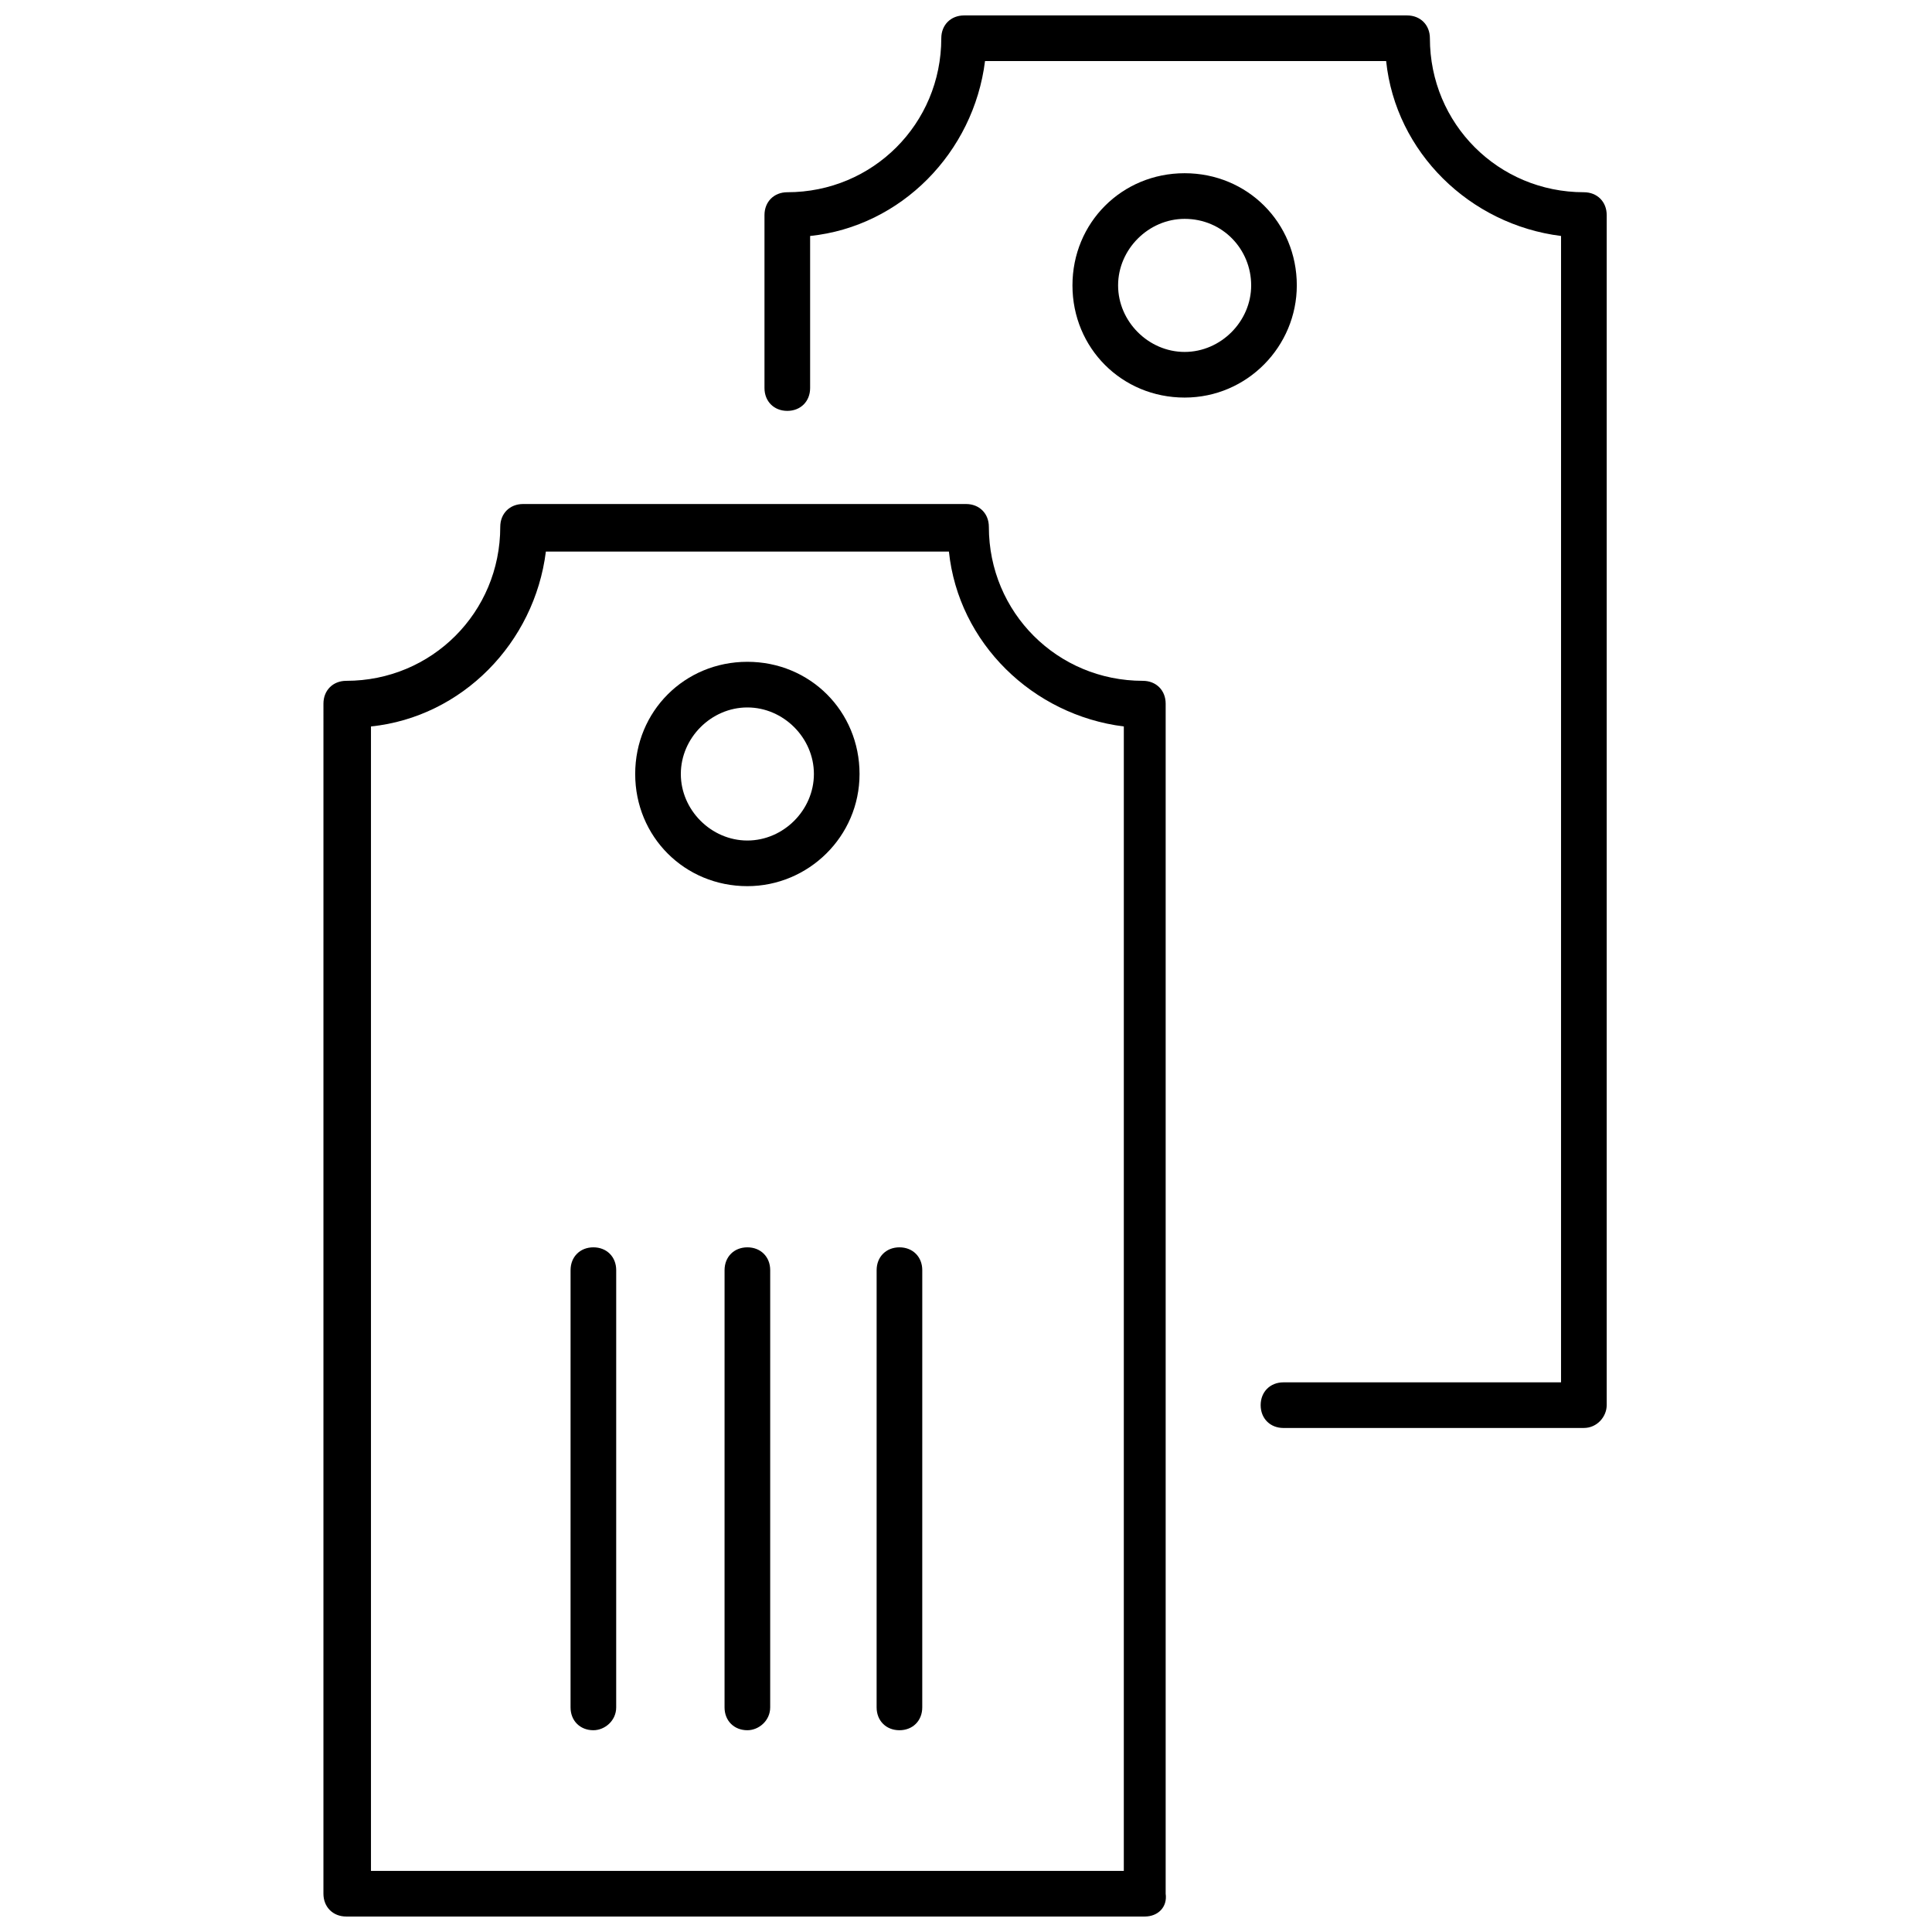
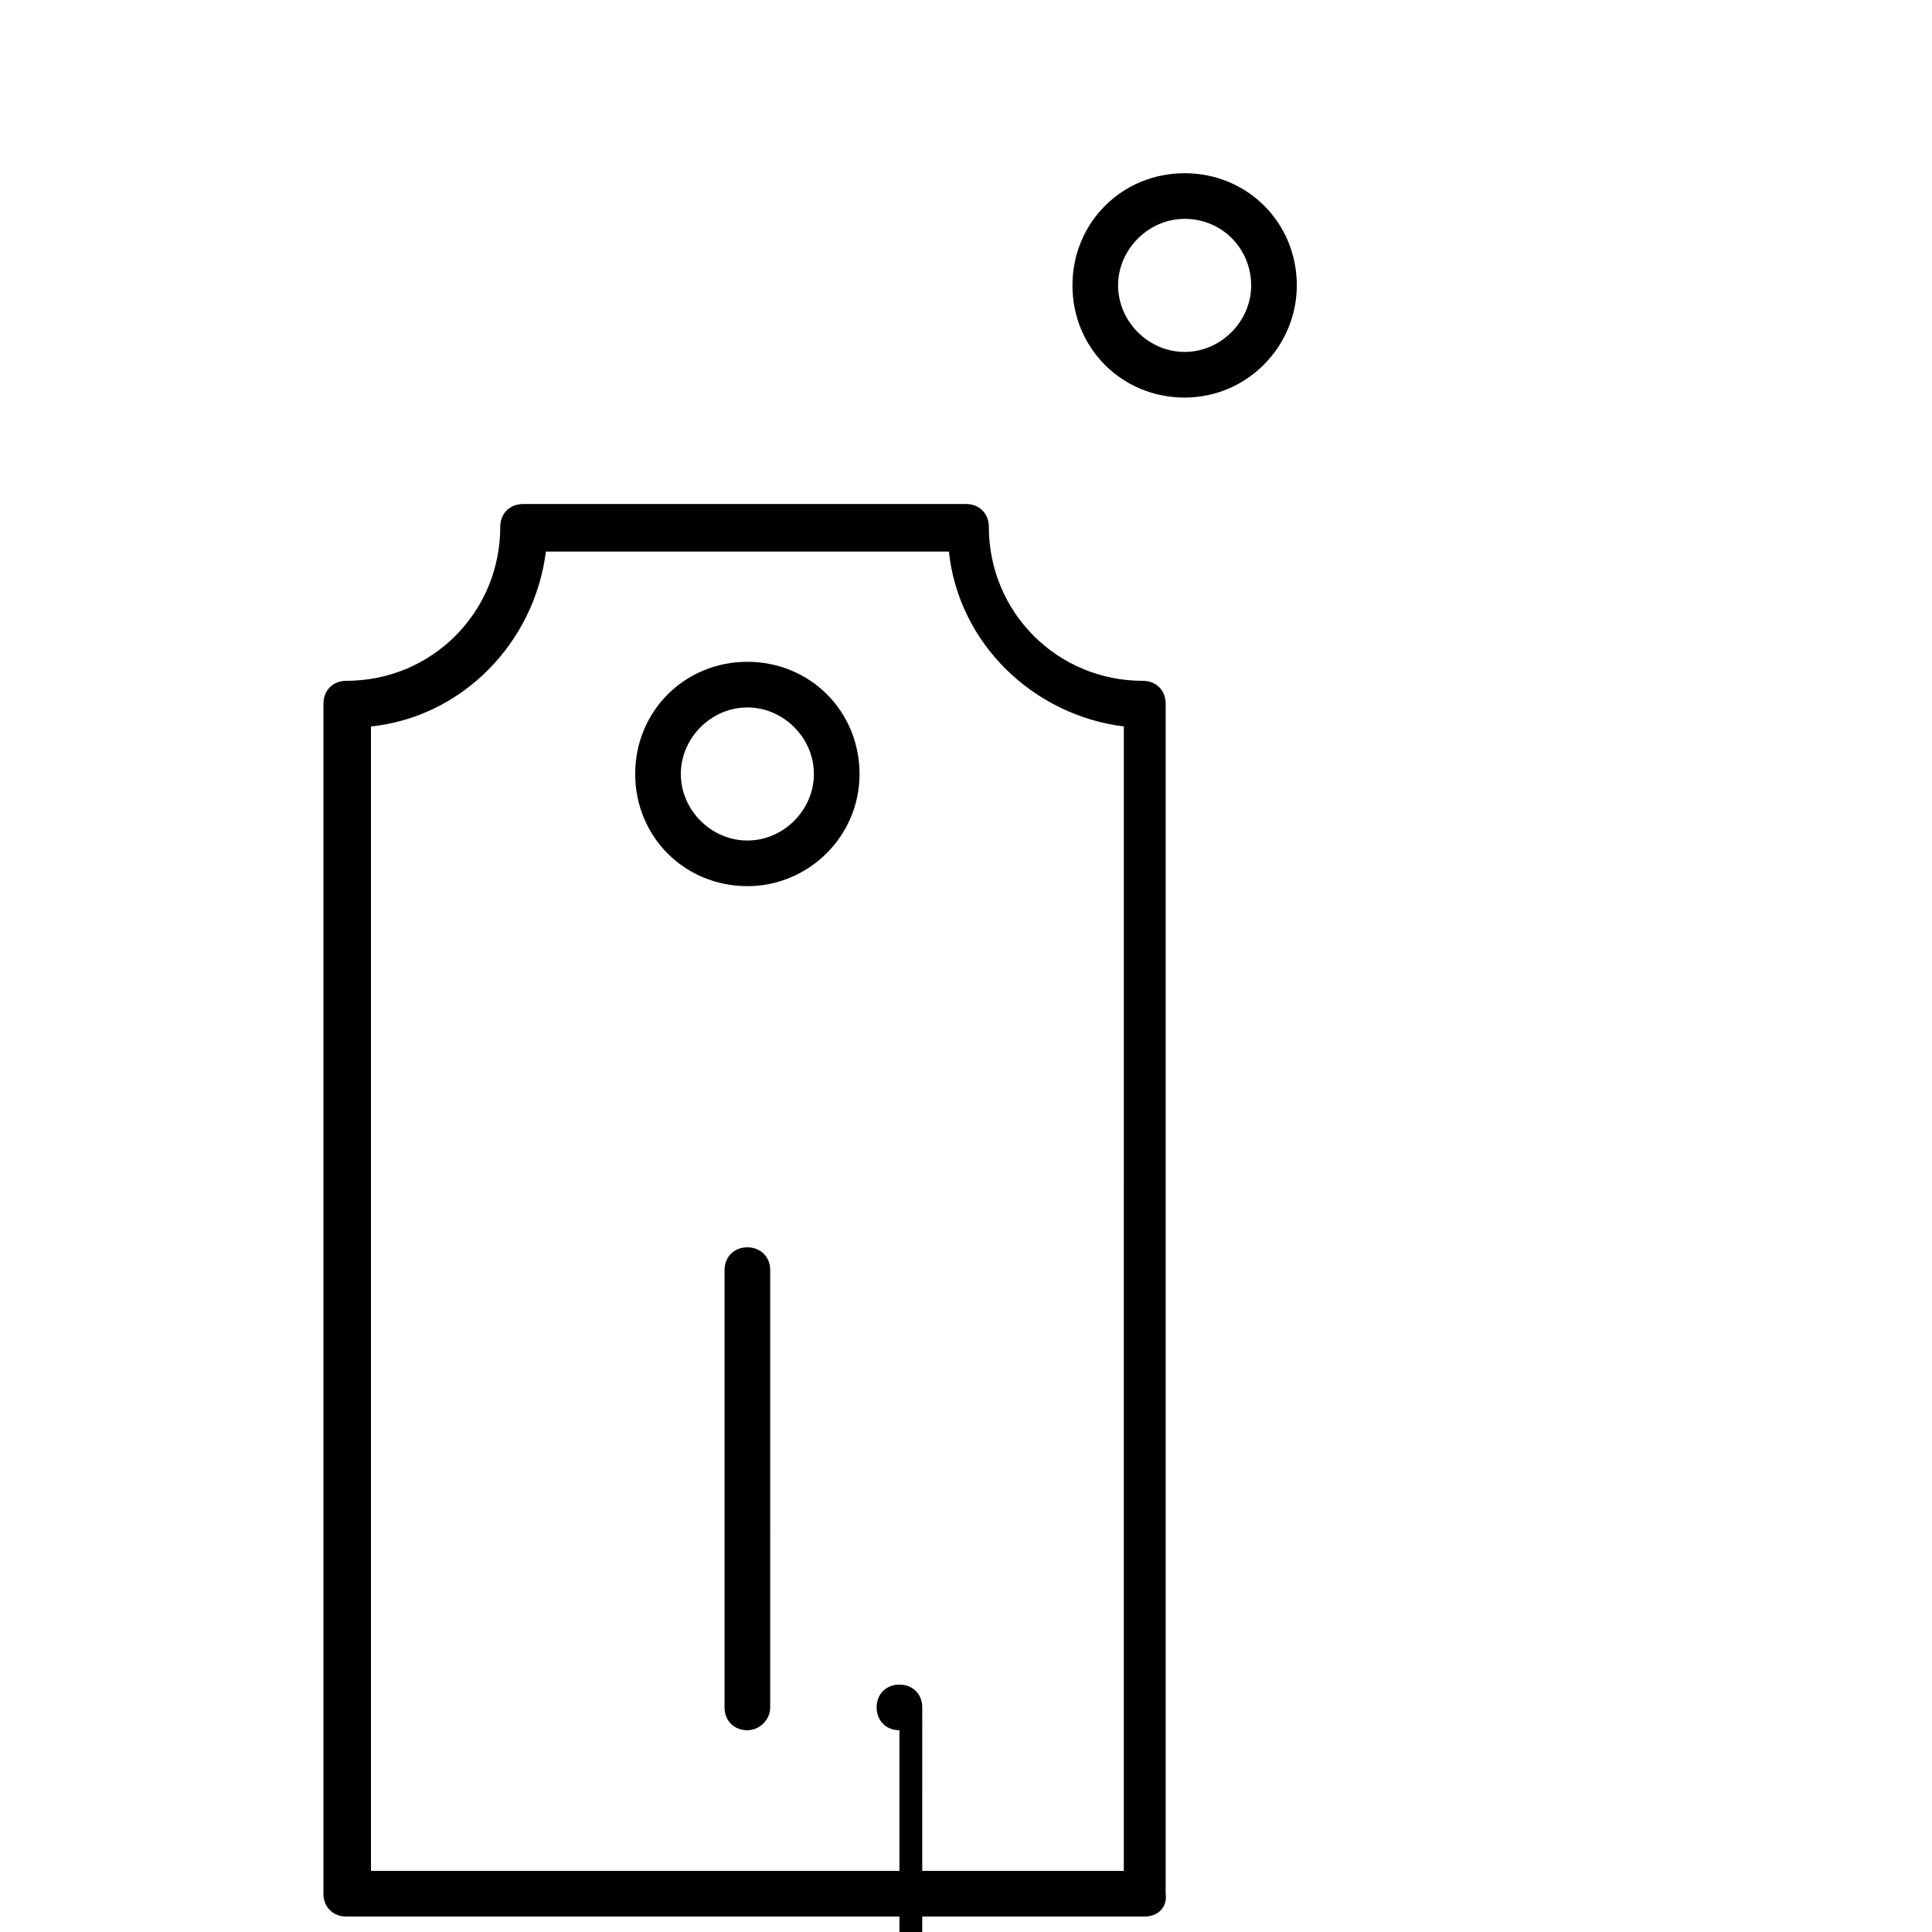
<svg xmlns="http://www.w3.org/2000/svg" width="800px" height="800px" version="1.1" viewBox="144 144 512 512">
  <defs>
    <clipPath id="b">
      <path d="m346 148.09h224v374.91h-224z" />
    </clipPath>
    <clipPath id="a">
      <path d="m229 277h224v374.9h-224z" />
    </clipPath>
  </defs>
  <g clip-path="url(#b)">
-     <path d="m563.74 522.43h-79.605c-3.527 0-6.047-2.519-6.047-6.047s2.519-6.047 6.047-6.047h73.555l0.004-303.8c-24.184-3.023-43.832-22.168-46.352-46.352h-106.3c-3.023 24.184-22.168 43.832-46.352 46.352v40.305c0 3.527-2.519 6.047-6.047 6.047-3.527 0-6.047-2.519-6.047-6.047v-45.848c0-3.527 2.519-6.047 6.047-6.047 22.672 0 40.809-18.137 40.809-40.809 0-3.527 2.519-6.047 6.047-6.047h117.39c3.527 0 6.047 2.519 6.047 6.047 0 22.672 18.137 40.809 40.809 40.809 3.527 0 6.047 2.519 6.047 6.047v315.38c0 3.027-2.519 6.051-6.043 6.051z" />
-   </g>
+     </g>
  <g clip-path="url(#a)">
    <path d="m447.36 651.9h-211.6c-3.527 0-6.047-2.519-6.047-6.047l0.004-315.38c0-3.527 2.519-6.047 6.047-6.047 22.672 0 40.809-18.137 40.809-40.809 0-3.527 2.519-6.047 6.047-6.047h117.39c3.527 0 6.047 2.519 6.047 6.047 0 22.672 18.137 40.809 40.809 40.809 3.527 0 6.047 2.519 6.047 6.047v315.38c0.5 3.527-2.019 6.047-5.547 6.047zm-205.05-12.09h199.51l0.004-303.29c-24.184-3.023-43.832-22.168-46.352-46.352h-106.81c-3.023 24.184-22.168 43.832-46.352 46.352z" />
  </g>
  <path d="m342.06 378.84c-16.625 0-29.727-13.098-29.727-29.727 0-16.625 13.098-29.727 29.727-29.727 16.625 0 29.727 13.098 29.727 29.727 0 16.625-13.602 29.727-29.727 29.727zm0-47.359c-9.574 0-17.633 8.062-17.633 17.633 0 9.574 8.062 17.633 17.633 17.633 9.574 0 17.633-8.062 17.633-17.633 0.004-9.57-8.059-17.633-17.633-17.633z" />
  <path d="m457.94 249.36c-16.625 0-29.727-13.098-29.727-29.727 0-16.625 13.098-29.727 29.727-29.727 16.625 0 29.727 13.098 29.727 29.727-0.004 16.125-13.102 29.727-29.727 29.727zm0-47.359c-9.574 0-17.633 8.062-17.633 17.633 0 9.574 8.062 17.633 17.633 17.633 9.574 0 17.633-8.062 17.633-17.633 0-9.57-7.559-17.633-17.633-17.633z" />
-   <path d="m382.36 602.53c-3.527 0-6.047-2.519-6.047-6.047l0.004-115.88c0-3.527 2.519-6.047 6.047-6.047 3.527 0 6.047 2.519 6.047 6.047l-0.004 115.88c0 3.527-2.519 6.047-6.047 6.047z" />
+   <path d="m382.36 602.53c-3.527 0-6.047-2.519-6.047-6.047c0-3.527 2.519-6.047 6.047-6.047 3.527 0 6.047 2.519 6.047 6.047l-0.004 115.88c0 3.527-2.519 6.047-6.047 6.047z" />
  <path d="m342.06 602.53c-3.527 0-6.047-2.519-6.047-6.047l0.004-115.88c0-3.527 2.519-6.047 6.047-6.047s6.047 2.519 6.047 6.047l-0.004 115.88c0 3.527-3.023 6.047-6.047 6.047z" />
-   <path d="m301.25 602.53c-3.527 0-6.047-2.519-6.047-6.047l0.004-115.88c0-3.527 2.519-6.047 6.047-6.047s6.047 2.519 6.047 6.047l-0.004 115.88c0 3.527-3.023 6.047-6.047 6.047z" />
</svg>